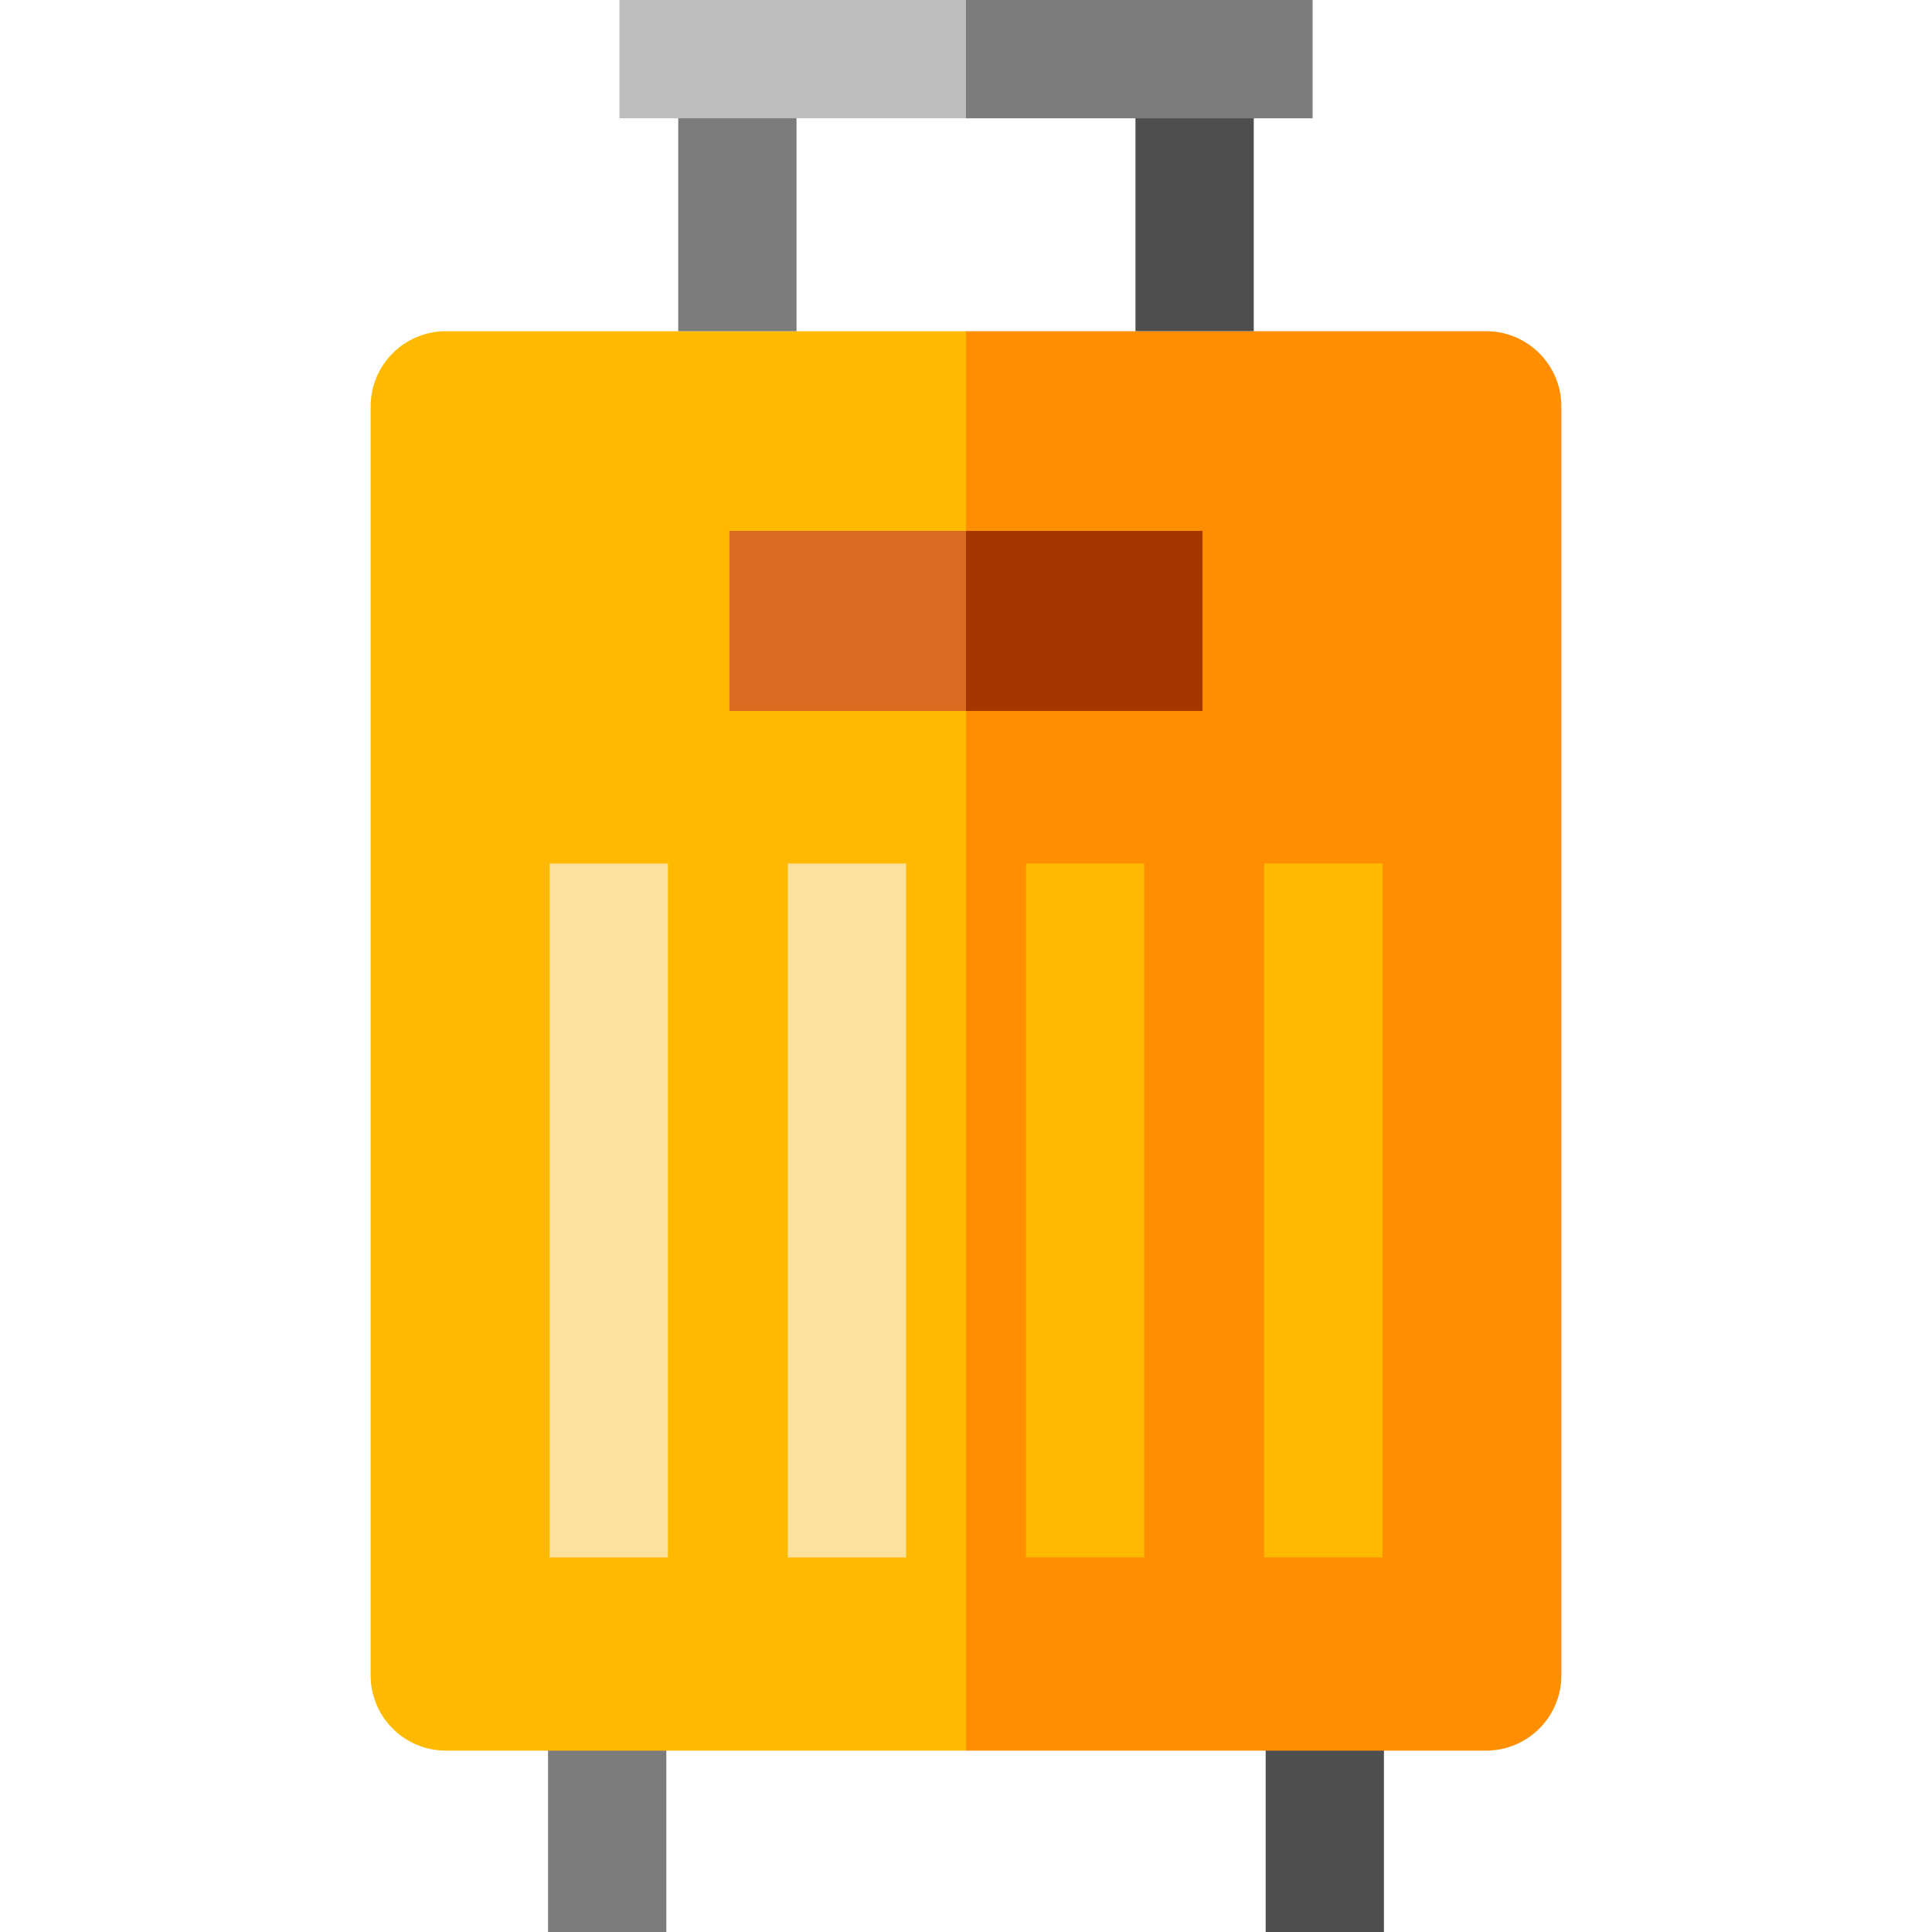
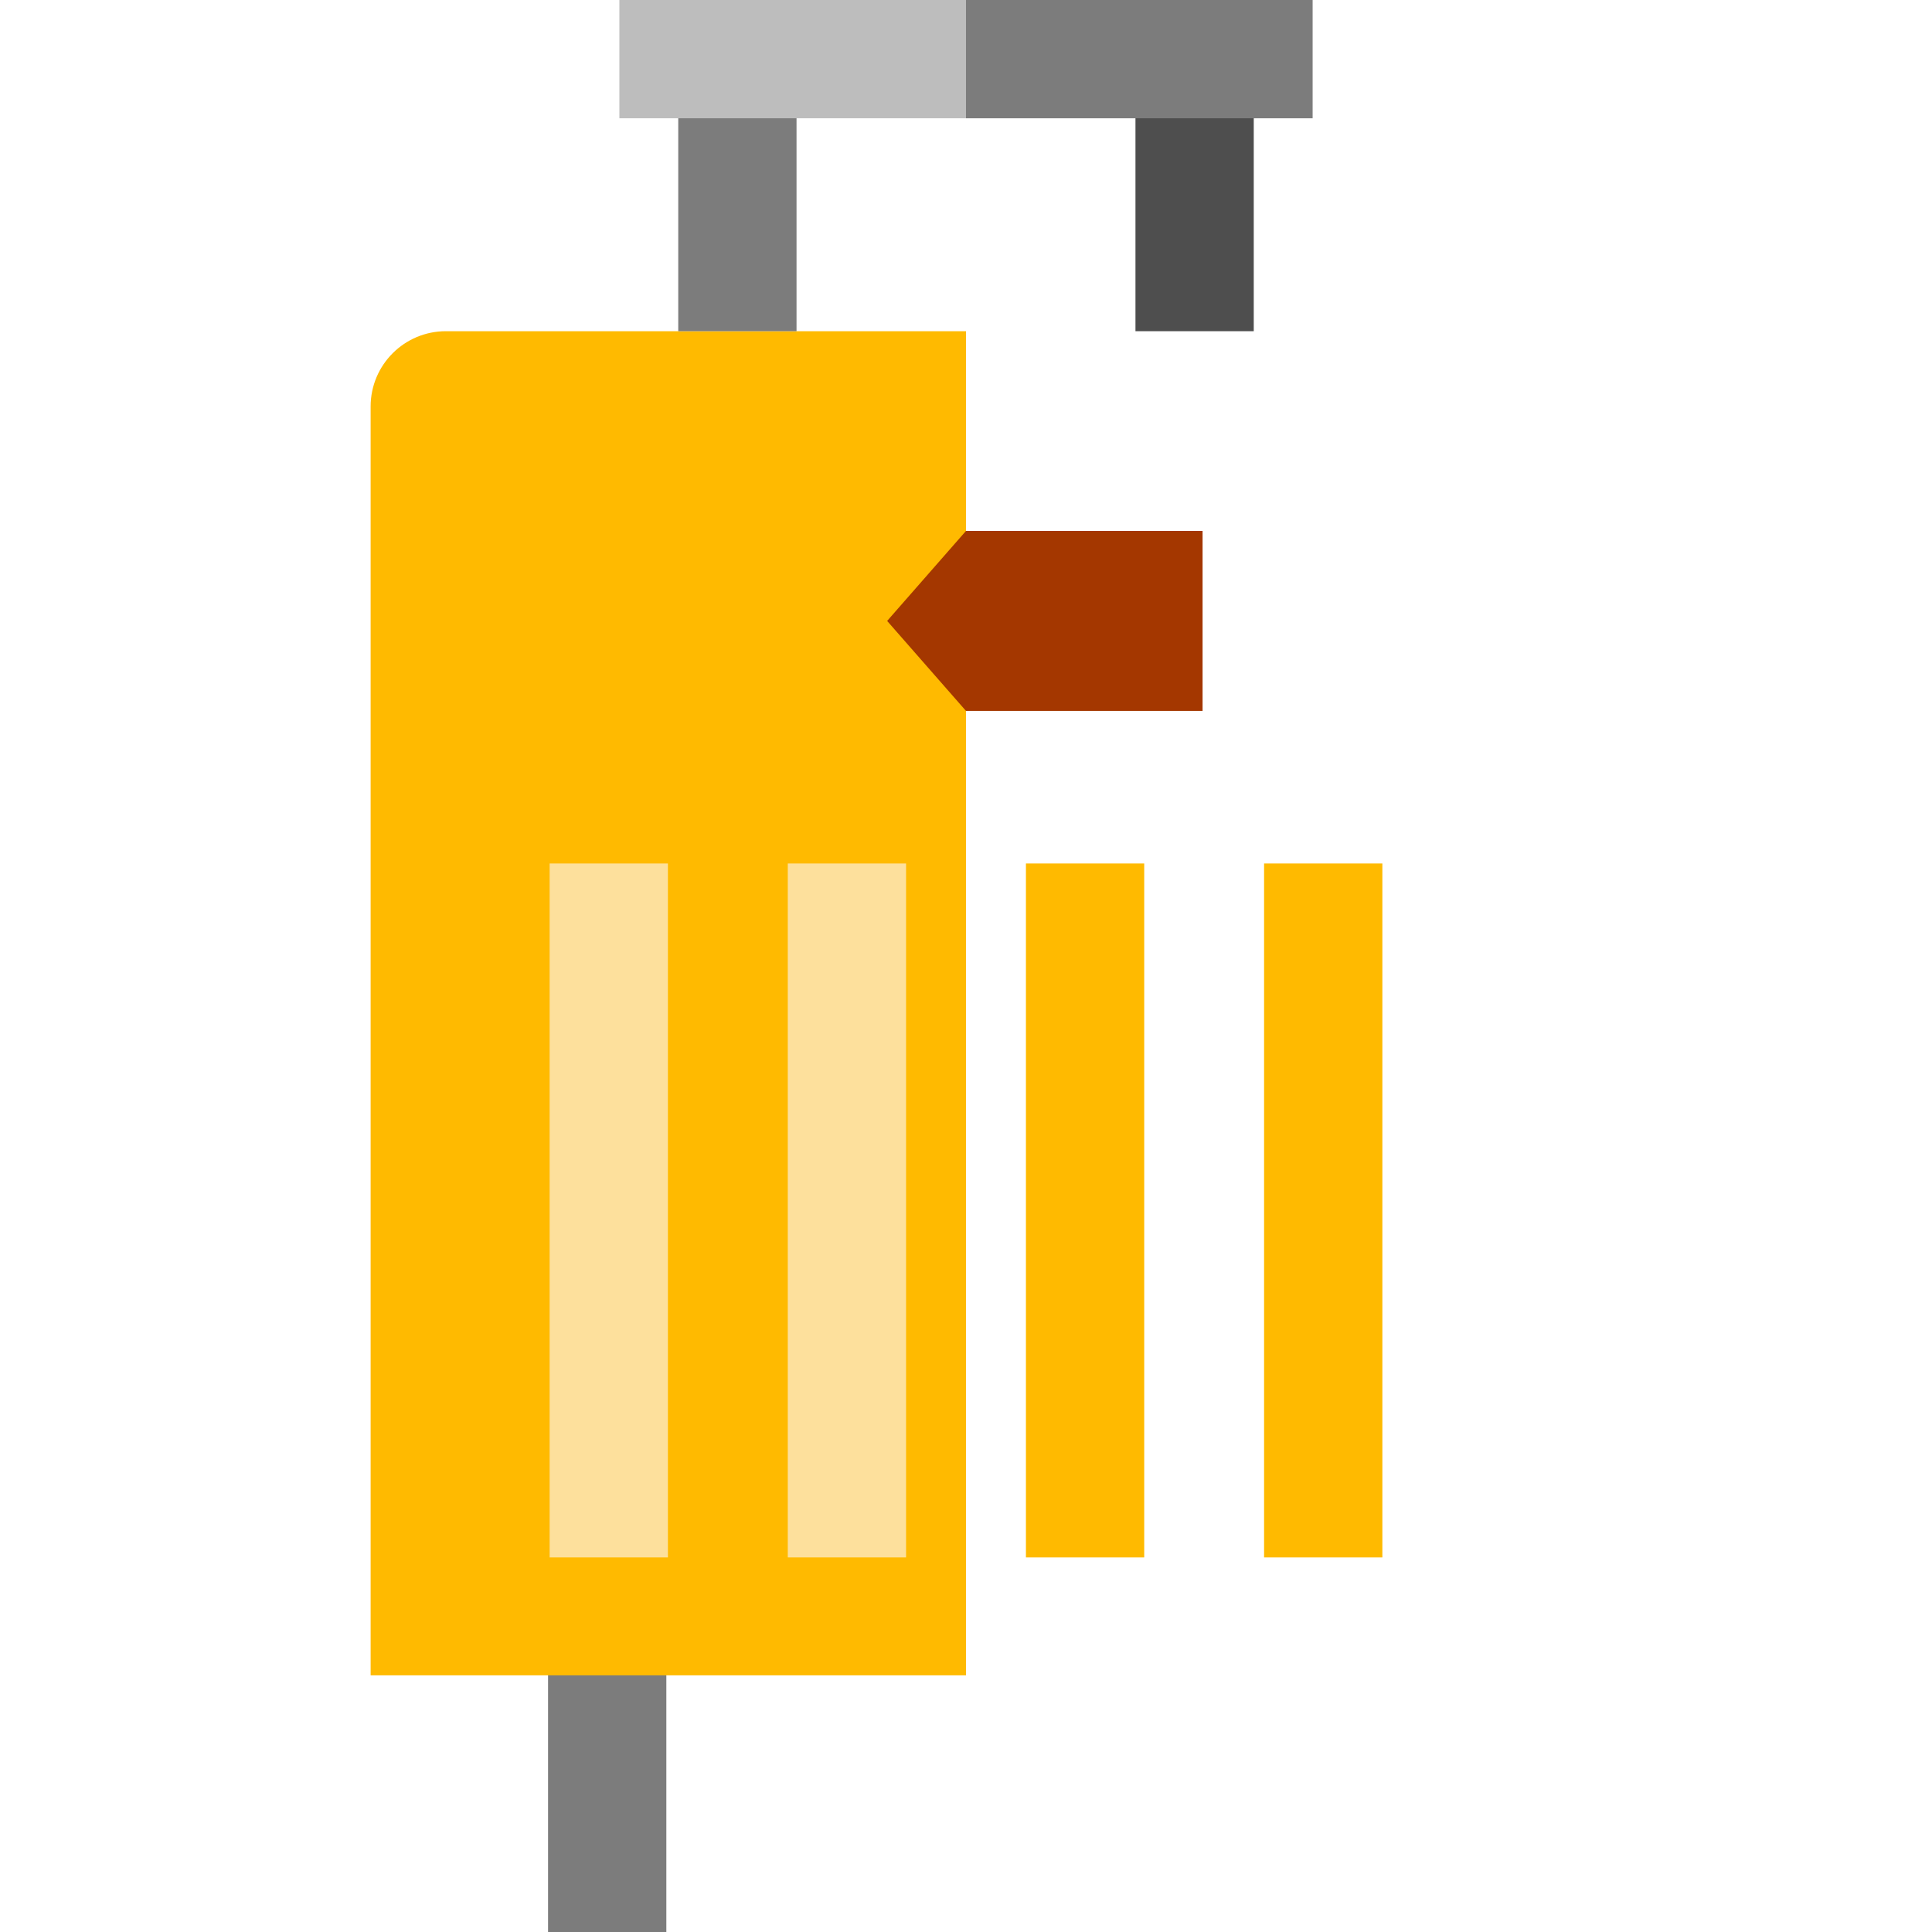
<svg xmlns="http://www.w3.org/2000/svg" version="1.1" id="Layer_1" x="0px" y="0px" viewBox="0 0 512 512" style="enable-background:new 0 0 512 512;" xml:space="preserve">
  <rect x="145.241" y="443.037" style="fill:#7C7C7C;" width="31.347" height="68.963" />
-   <rect x="335.412" y="443.037" style="fill:#4E4E4E;" width="31.347" height="68.963" />
-   <path style="fill:#FF8E00;" d="M393.83,87.771H256l-20.898,188.082L256,463.935h137.83c11.017,0,19.949-8.932,19.949-19.949V107.721  C413.78,96.703,404.848,87.771,393.83,87.771z" />
-   <path style="fill:#FFBA00;" d="M118.17,87.771c-11.017,0-19.949,8.932-19.949,19.949v336.265c0,11.017,8.932,19.949,19.949,19.949  H256V87.771H118.17z" />
+   <path style="fill:#FFBA00;" d="M118.17,87.771c-11.017,0-19.949,8.932-19.949,19.949v336.265H256V87.771H118.17z" />
  <rect x="300.91" y="7.848" style="fill:#4E4E4E;" width="31.347" height="79.924" />
  <rect x="179.743" y="7.848" style="fill:#7C7C7C;" width="31.347" height="79.924" />
  <g>
    <rect x="145.659" y="228.833" style="fill:#FDE09C;" width="31.347" height="183.902" />
    <rect x="208.771" y="228.833" style="fill:#FDE09C;" width="31.347" height="183.902" />
  </g>
  <g>
    <rect x="271.882" y="228.833" style="fill:#FFBA00;" width="31.347" height="183.902" />
    <rect x="334.994" y="228.833" style="fill:#FFBA00;" width="31.347" height="183.902" />
  </g>
  <polygon style="fill:#A43700;" points="318.694,140.697 256,140.697 235.102,164.552 256,188.406 318.694,188.406 " />
-   <rect x="193.306" y="140.695" style="fill:#DA6A1F;" width="62.694" height="47.709" />
  <polygon style="fill:#7C7C7C;" points="347.86,0 256,0 245.551,15.673 256,31.347 347.86,31.347 " />
  <rect x="164.143" style="fill:#BDBDBD;" width="91.857" height="31.347" />
  <g>
</g>
  <g>
</g>
  <g>
</g>
  <g>
</g>
  <g>
</g>
  <g>
</g>
  <g>
</g>
  <g>
</g>
  <g>
</g>
  <g>
</g>
  <g>
</g>
  <g>
</g>
  <g>
</g>
  <g>
</g>
  <g>
</g>
</svg>